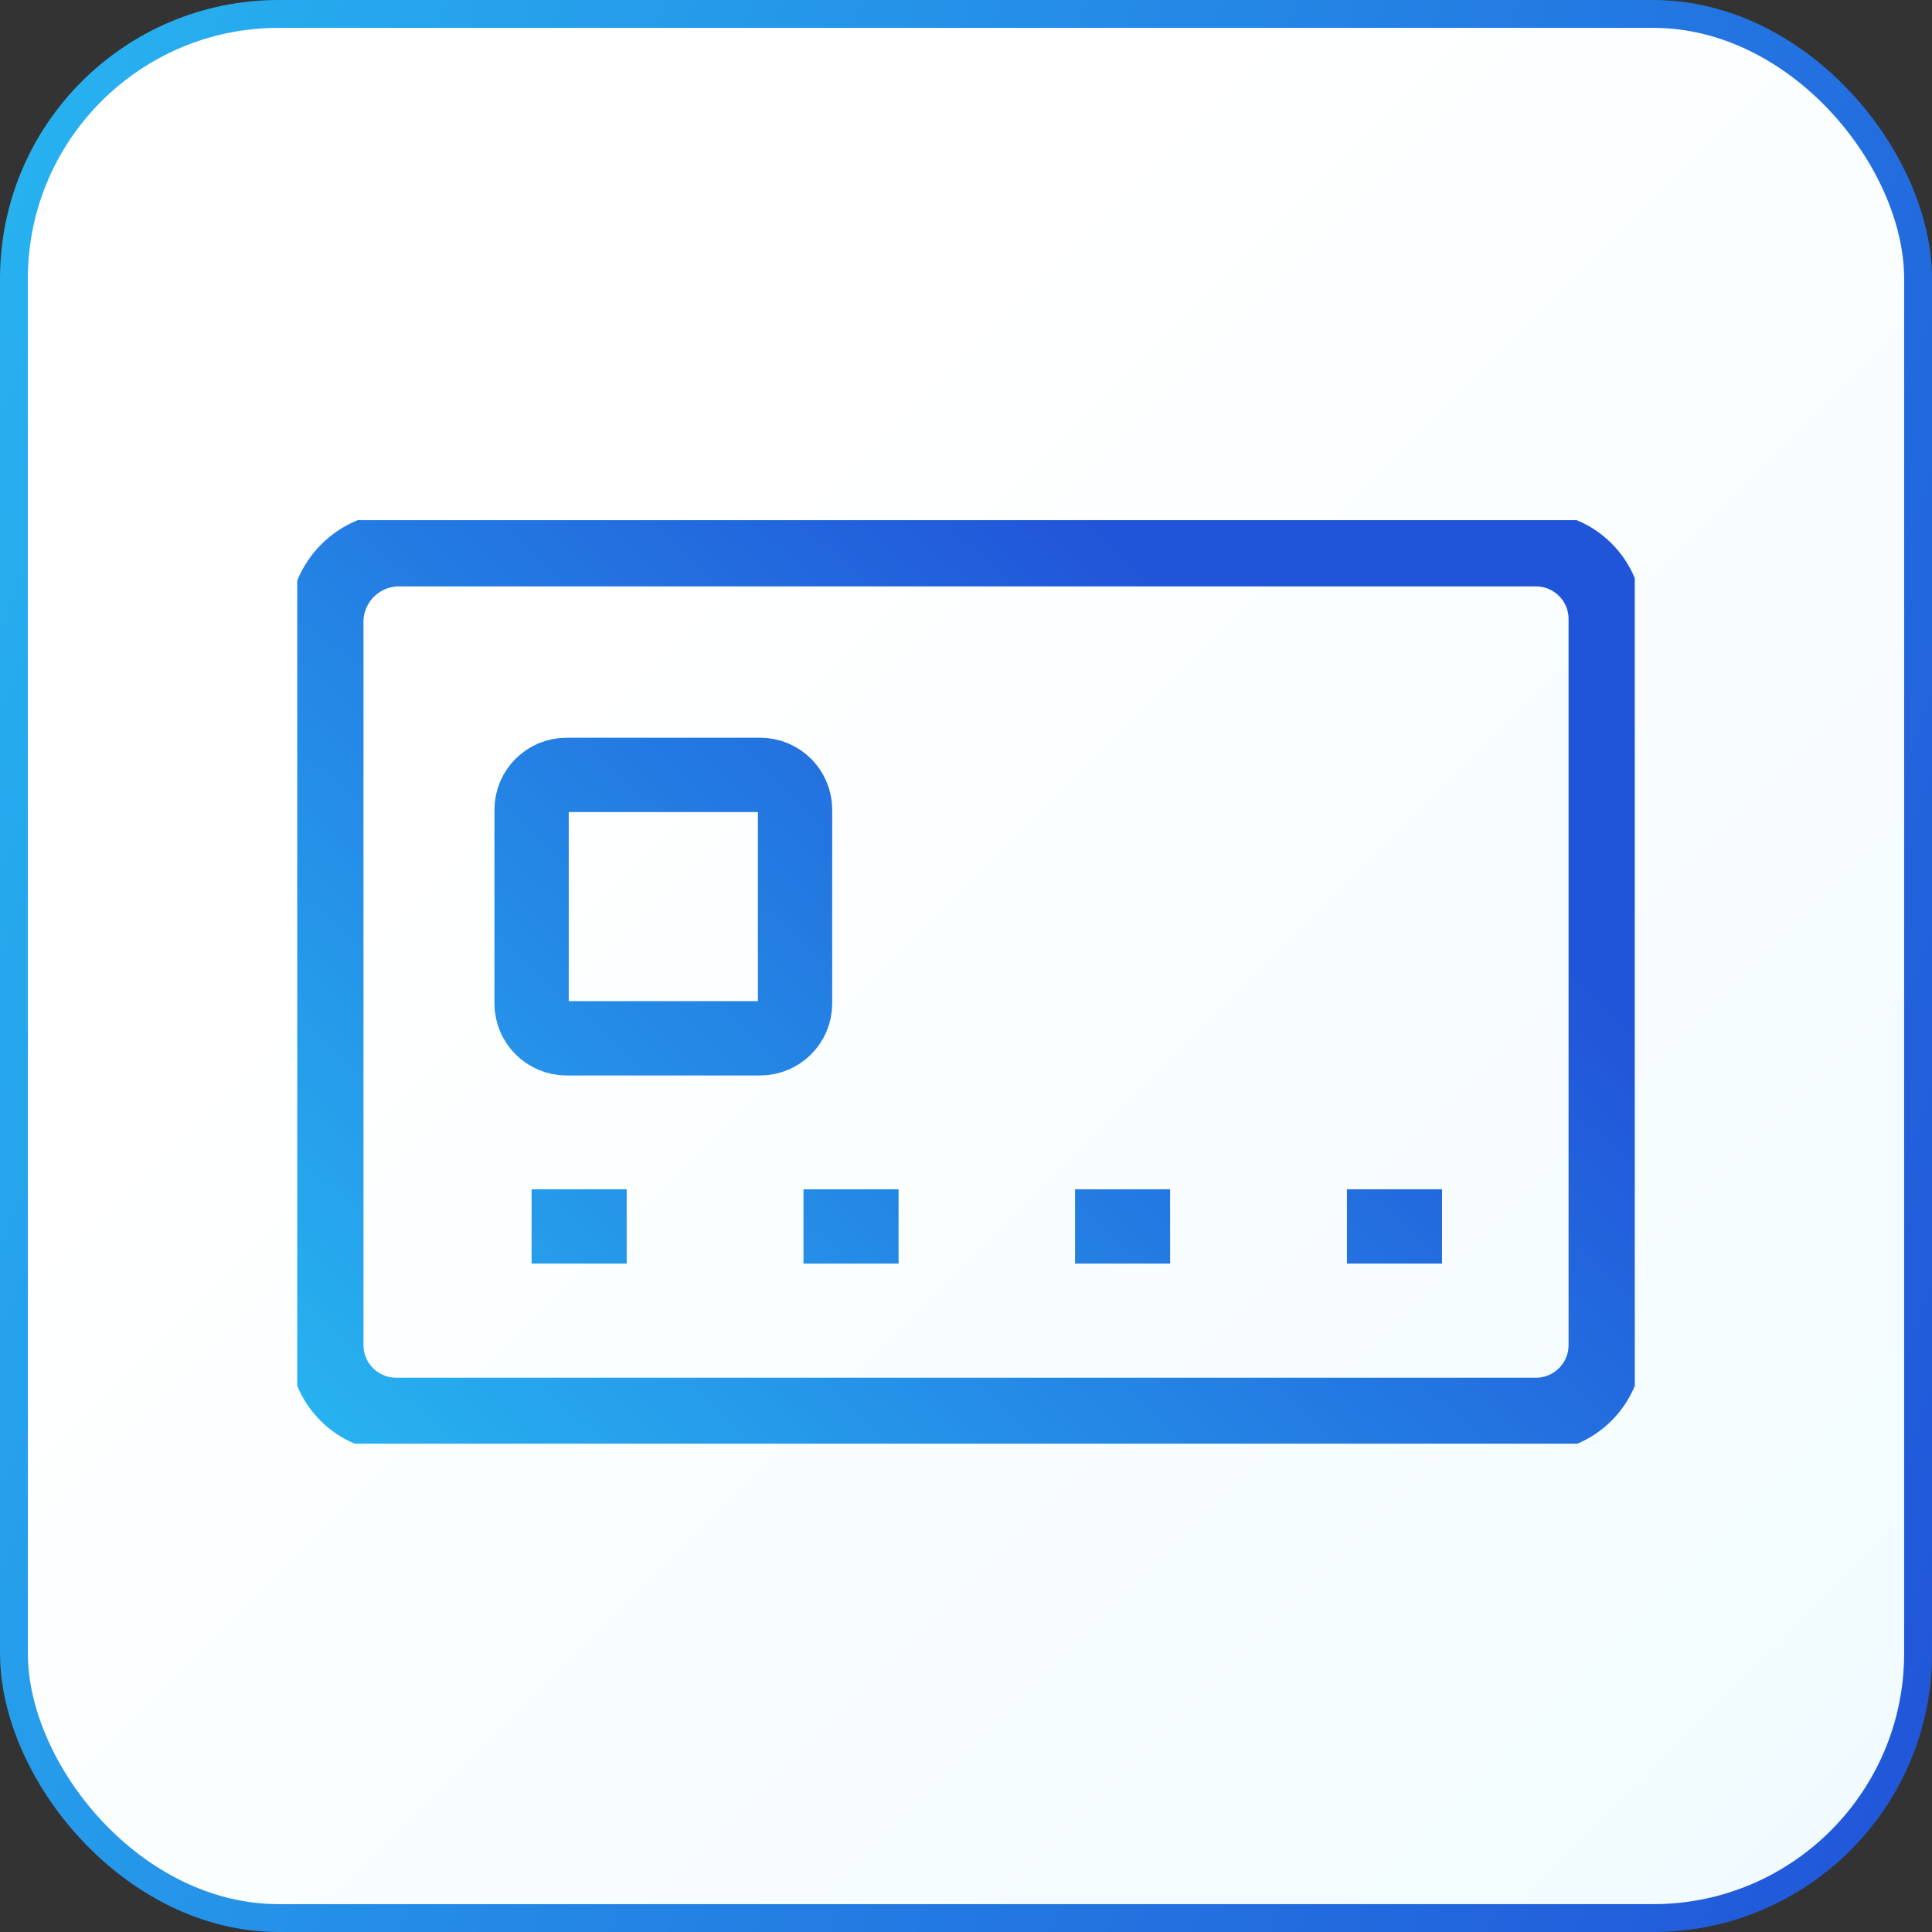
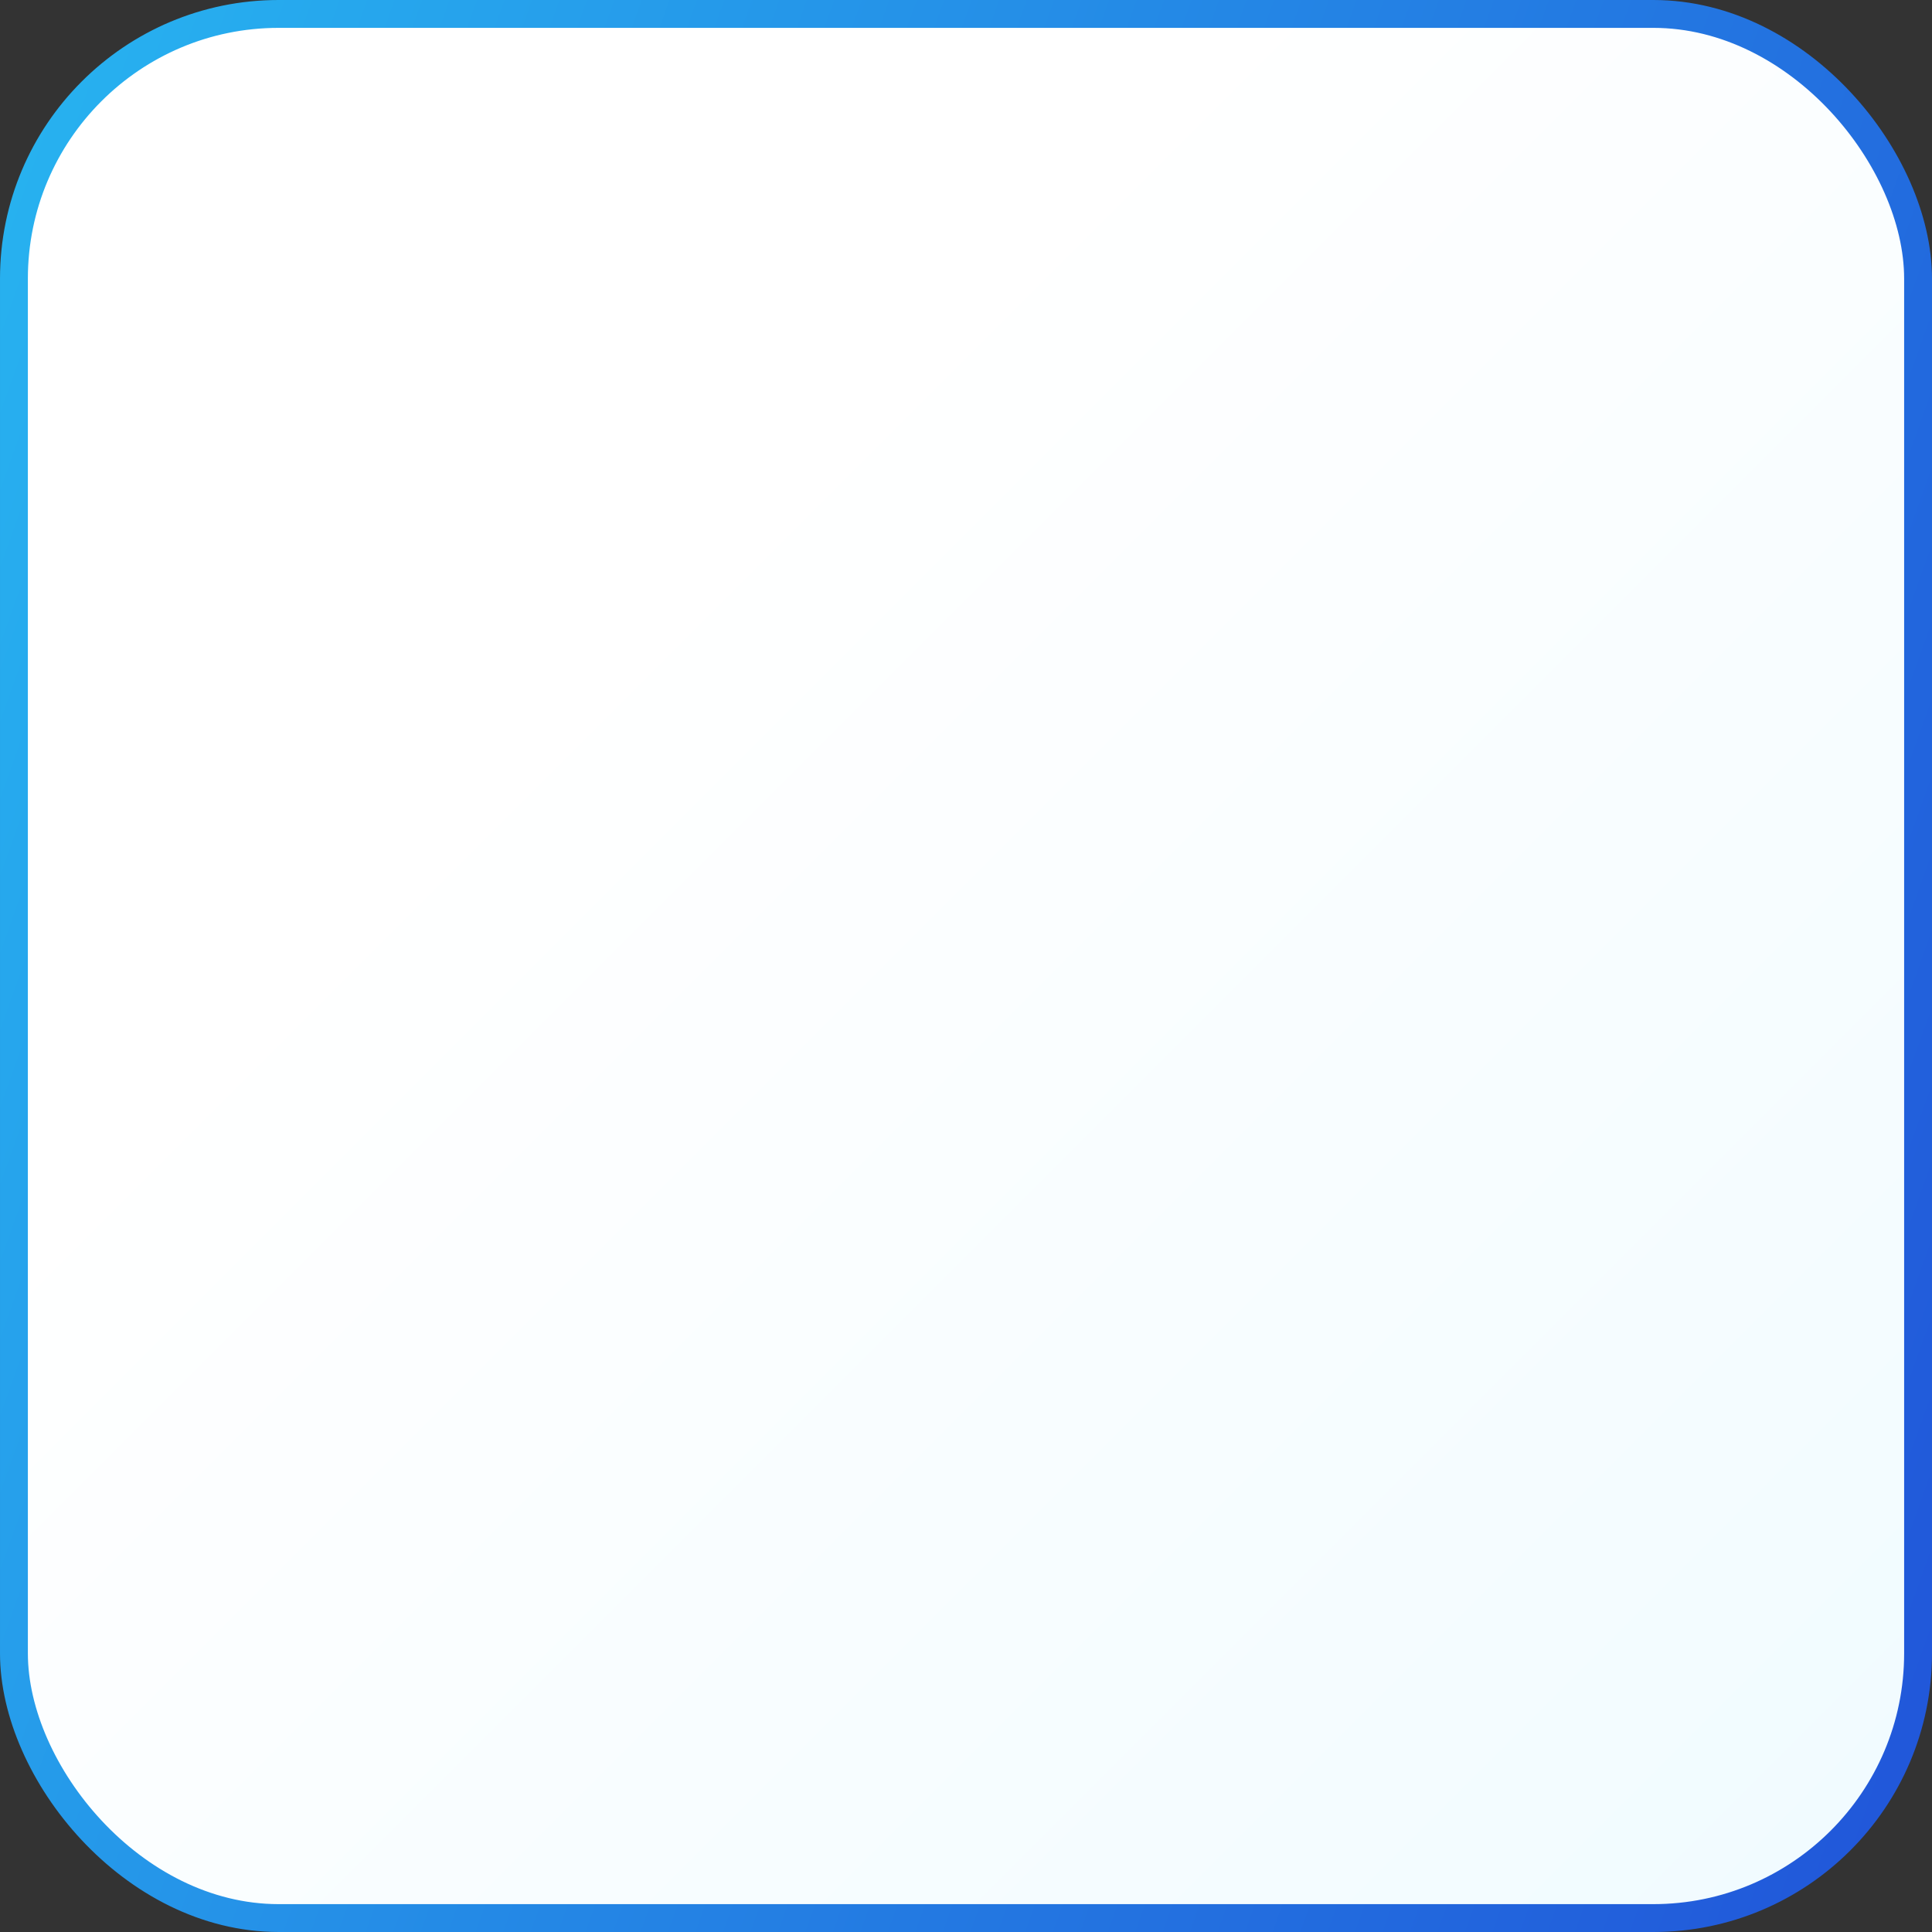
<svg xmlns="http://www.w3.org/2000/svg" width="52" height="52" viewBox="0 0 52 52" fill="none">
  <rect x="0" y="0" width="52" height="52" fill="#333333" stroke="none" />
  <rect x="0.375" y="0.375" width="51.25" height="51.25" rx="7.125" fill="url(#paint0_linear_2756_1477)" />
  <rect x="0.375" y="0.375" width="51.25" height="51.25" rx="7.125" stroke="url(#paint1_linear_2756_1477)" stroke-width="0.75" />
  <g clip-path="url(#clip0_2756_1477)">
-     <path d="M28.935 33.01H31.494M21.626 33.01H24.185M14.308 33.01H16.868M36.253 33.01H38.812M10.74 14.783H41.34C42.373 14.783 43.218 15.62 43.218 16.661V36.203C43.218 37.236 42.381 38.081 41.34 38.081H10.662C9.628 38.081 8.783 37.244 8.783 36.203V16.739C8.783 15.659 9.66 14.783 10.74 14.783ZM15.248 20.856H20.46C20.978 20.856 21.399 21.276 21.399 21.795V27.007C21.399 27.526 20.978 27.946 20.46 27.946H15.248C14.729 27.946 14.308 27.526 14.308 27.007V21.795C14.308 21.276 14.729 20.856 15.248 20.856Z" stroke="url(#paint2_linear_2756_1477)" stroke-width="2" stroke-miterlimit="10" />
-   </g>
+     </g>
  <defs>
    <linearGradient id="paint0_linear_2756_1477" x1="0" y1="0" x2="52" y2="52" gradientUnits="userSpaceOnUse">
      <stop offset="0.32" stop-color="white" />
      <stop offset="1" stop-color="#F0FBFF" />
    </linearGradient>
    <linearGradient id="paint1_linear_2756_1477" x1="52" y1="50.963" x2="-9.688" y2="28.983" gradientUnits="userSpaceOnUse">
      <stop stop-color="#2155D9" />
      <stop offset="1" stop-color="#27B3F0" />
    </linearGradient>
    <linearGradient id="paint2_linear_2756_1477" x1="30.289" y1="14.783" x2="8.146" y2="38.458" gradientUnits="userSpaceOnUse">
      <stop stop-color="#2155D9" />
      <stop offset="1" stop-color="#27B3F0" />
    </linearGradient>
    <clipPath id="clip0_2756_1477">
-       <rect width="36" height="24.856" fill="white" transform="translate(8 14)" />
-     </clipPath>
+       </clipPath>
  </defs>
</svg>